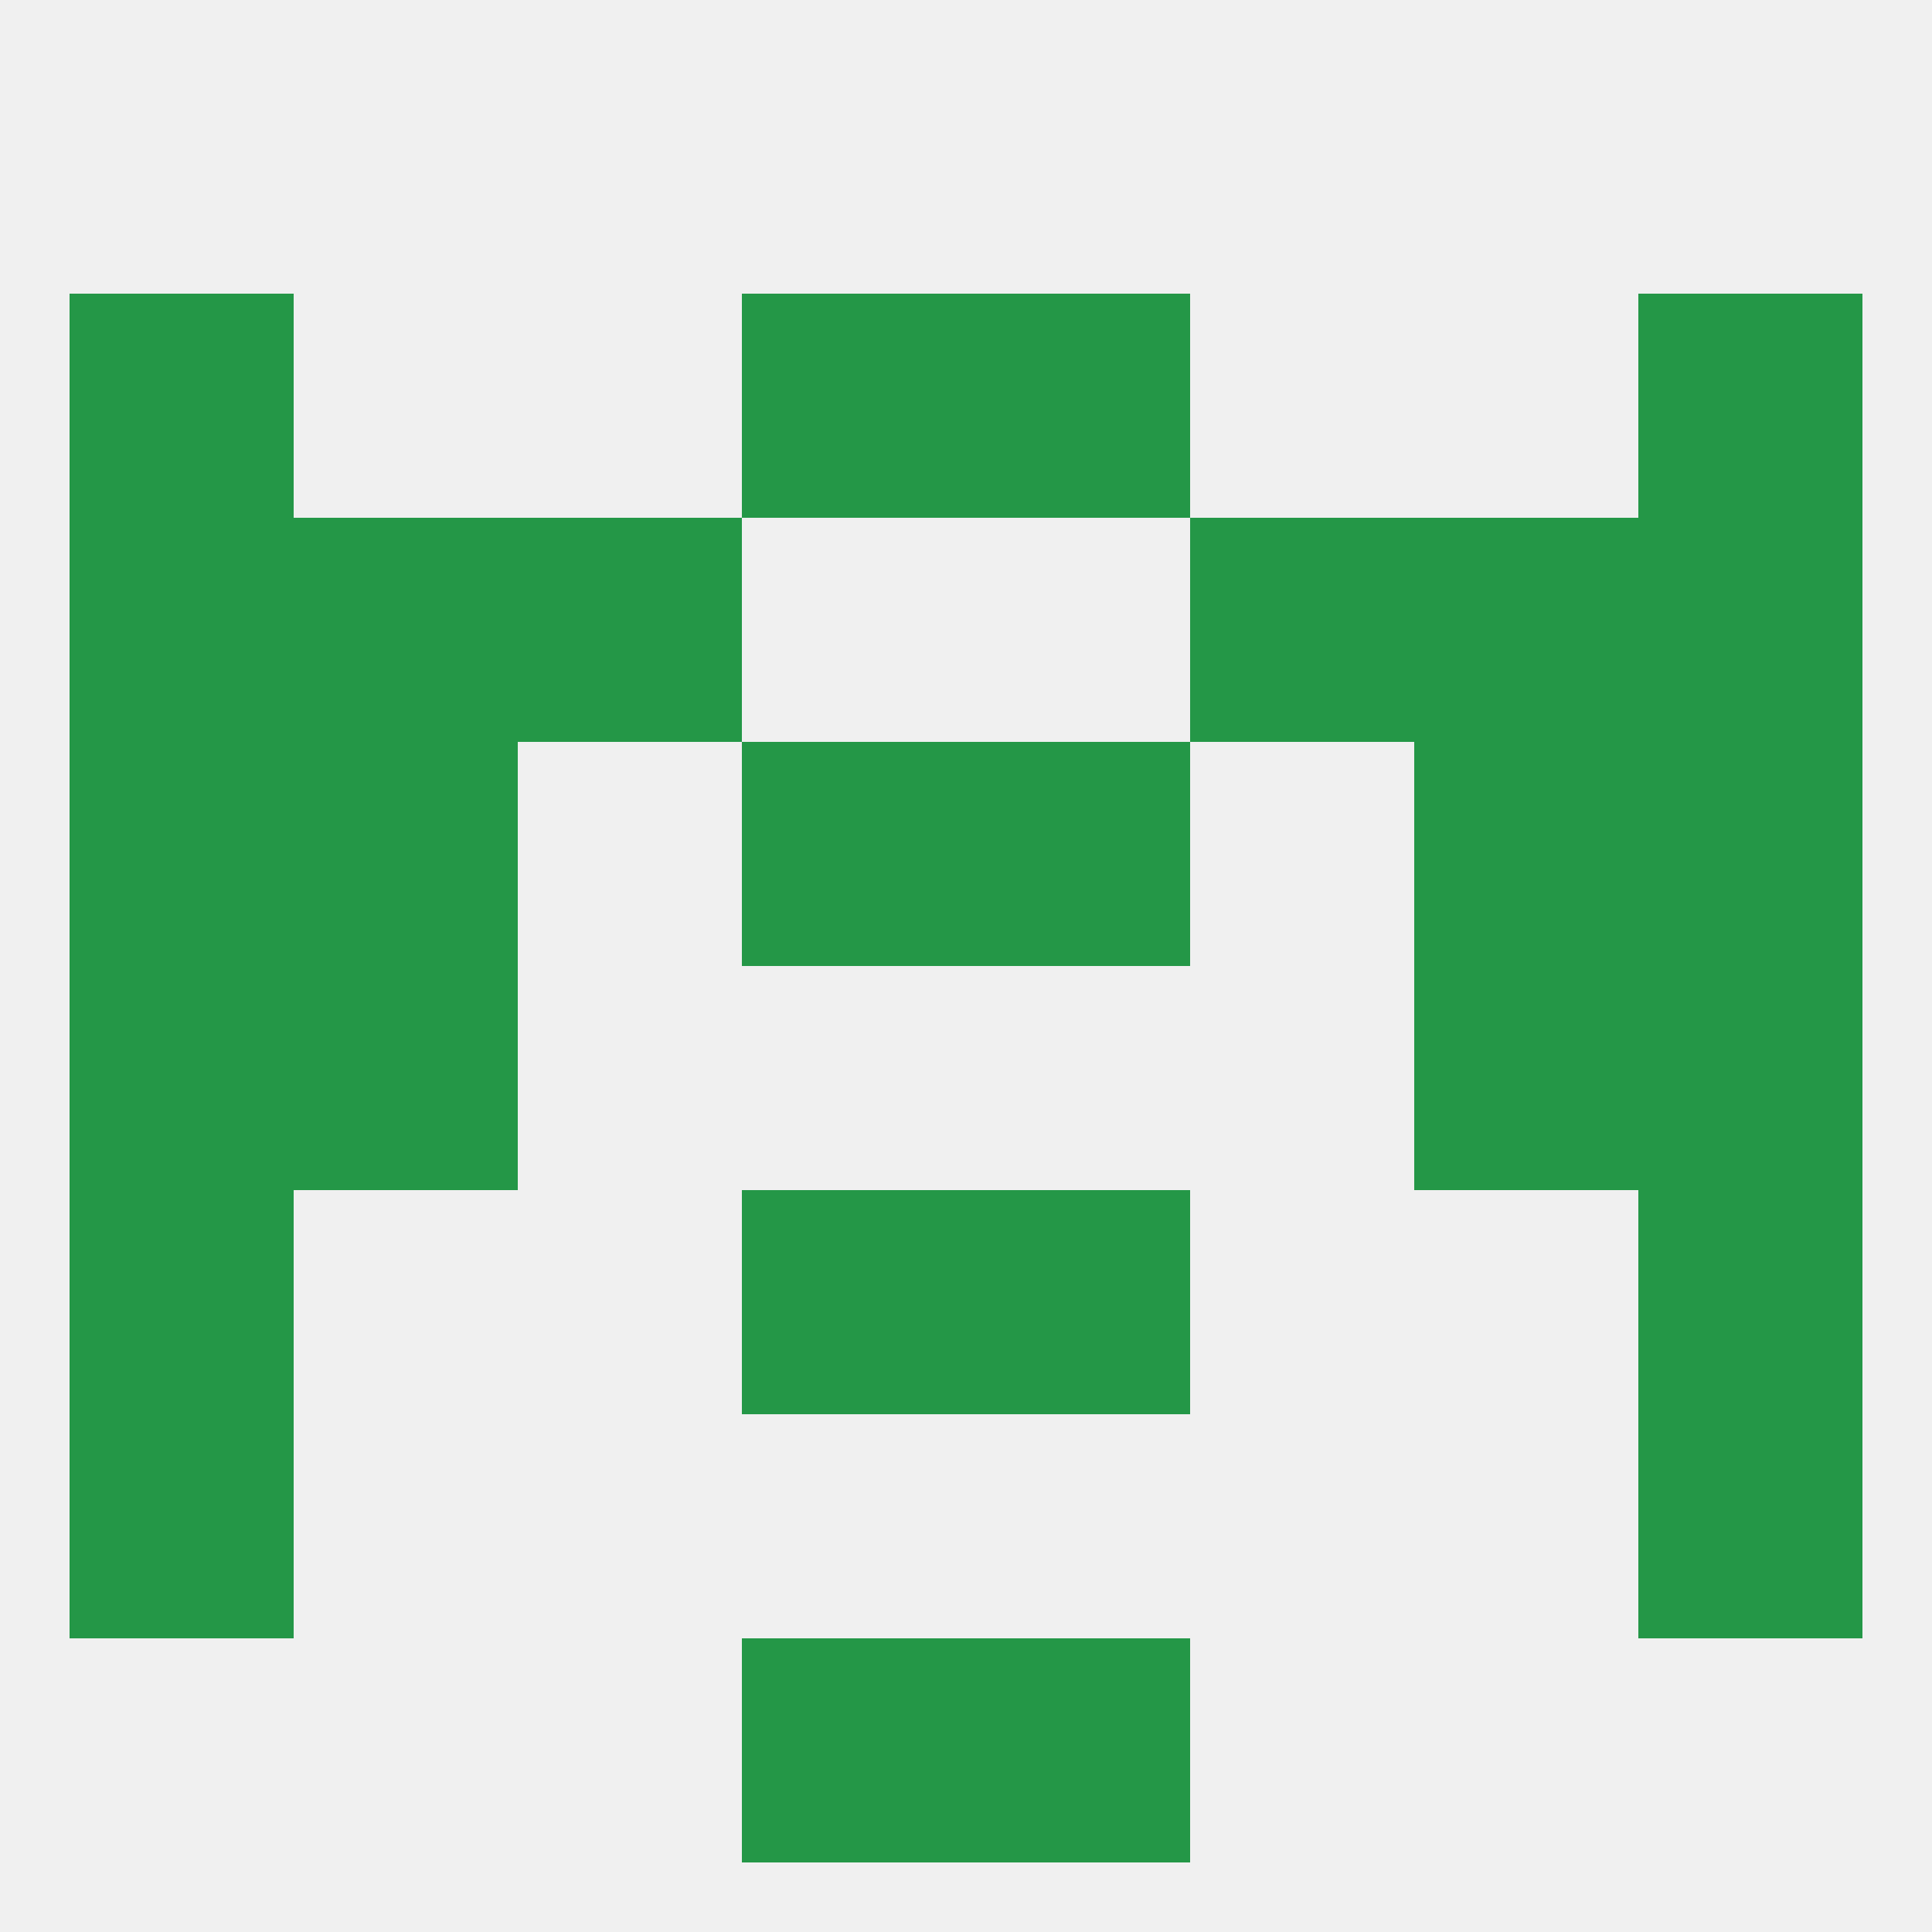
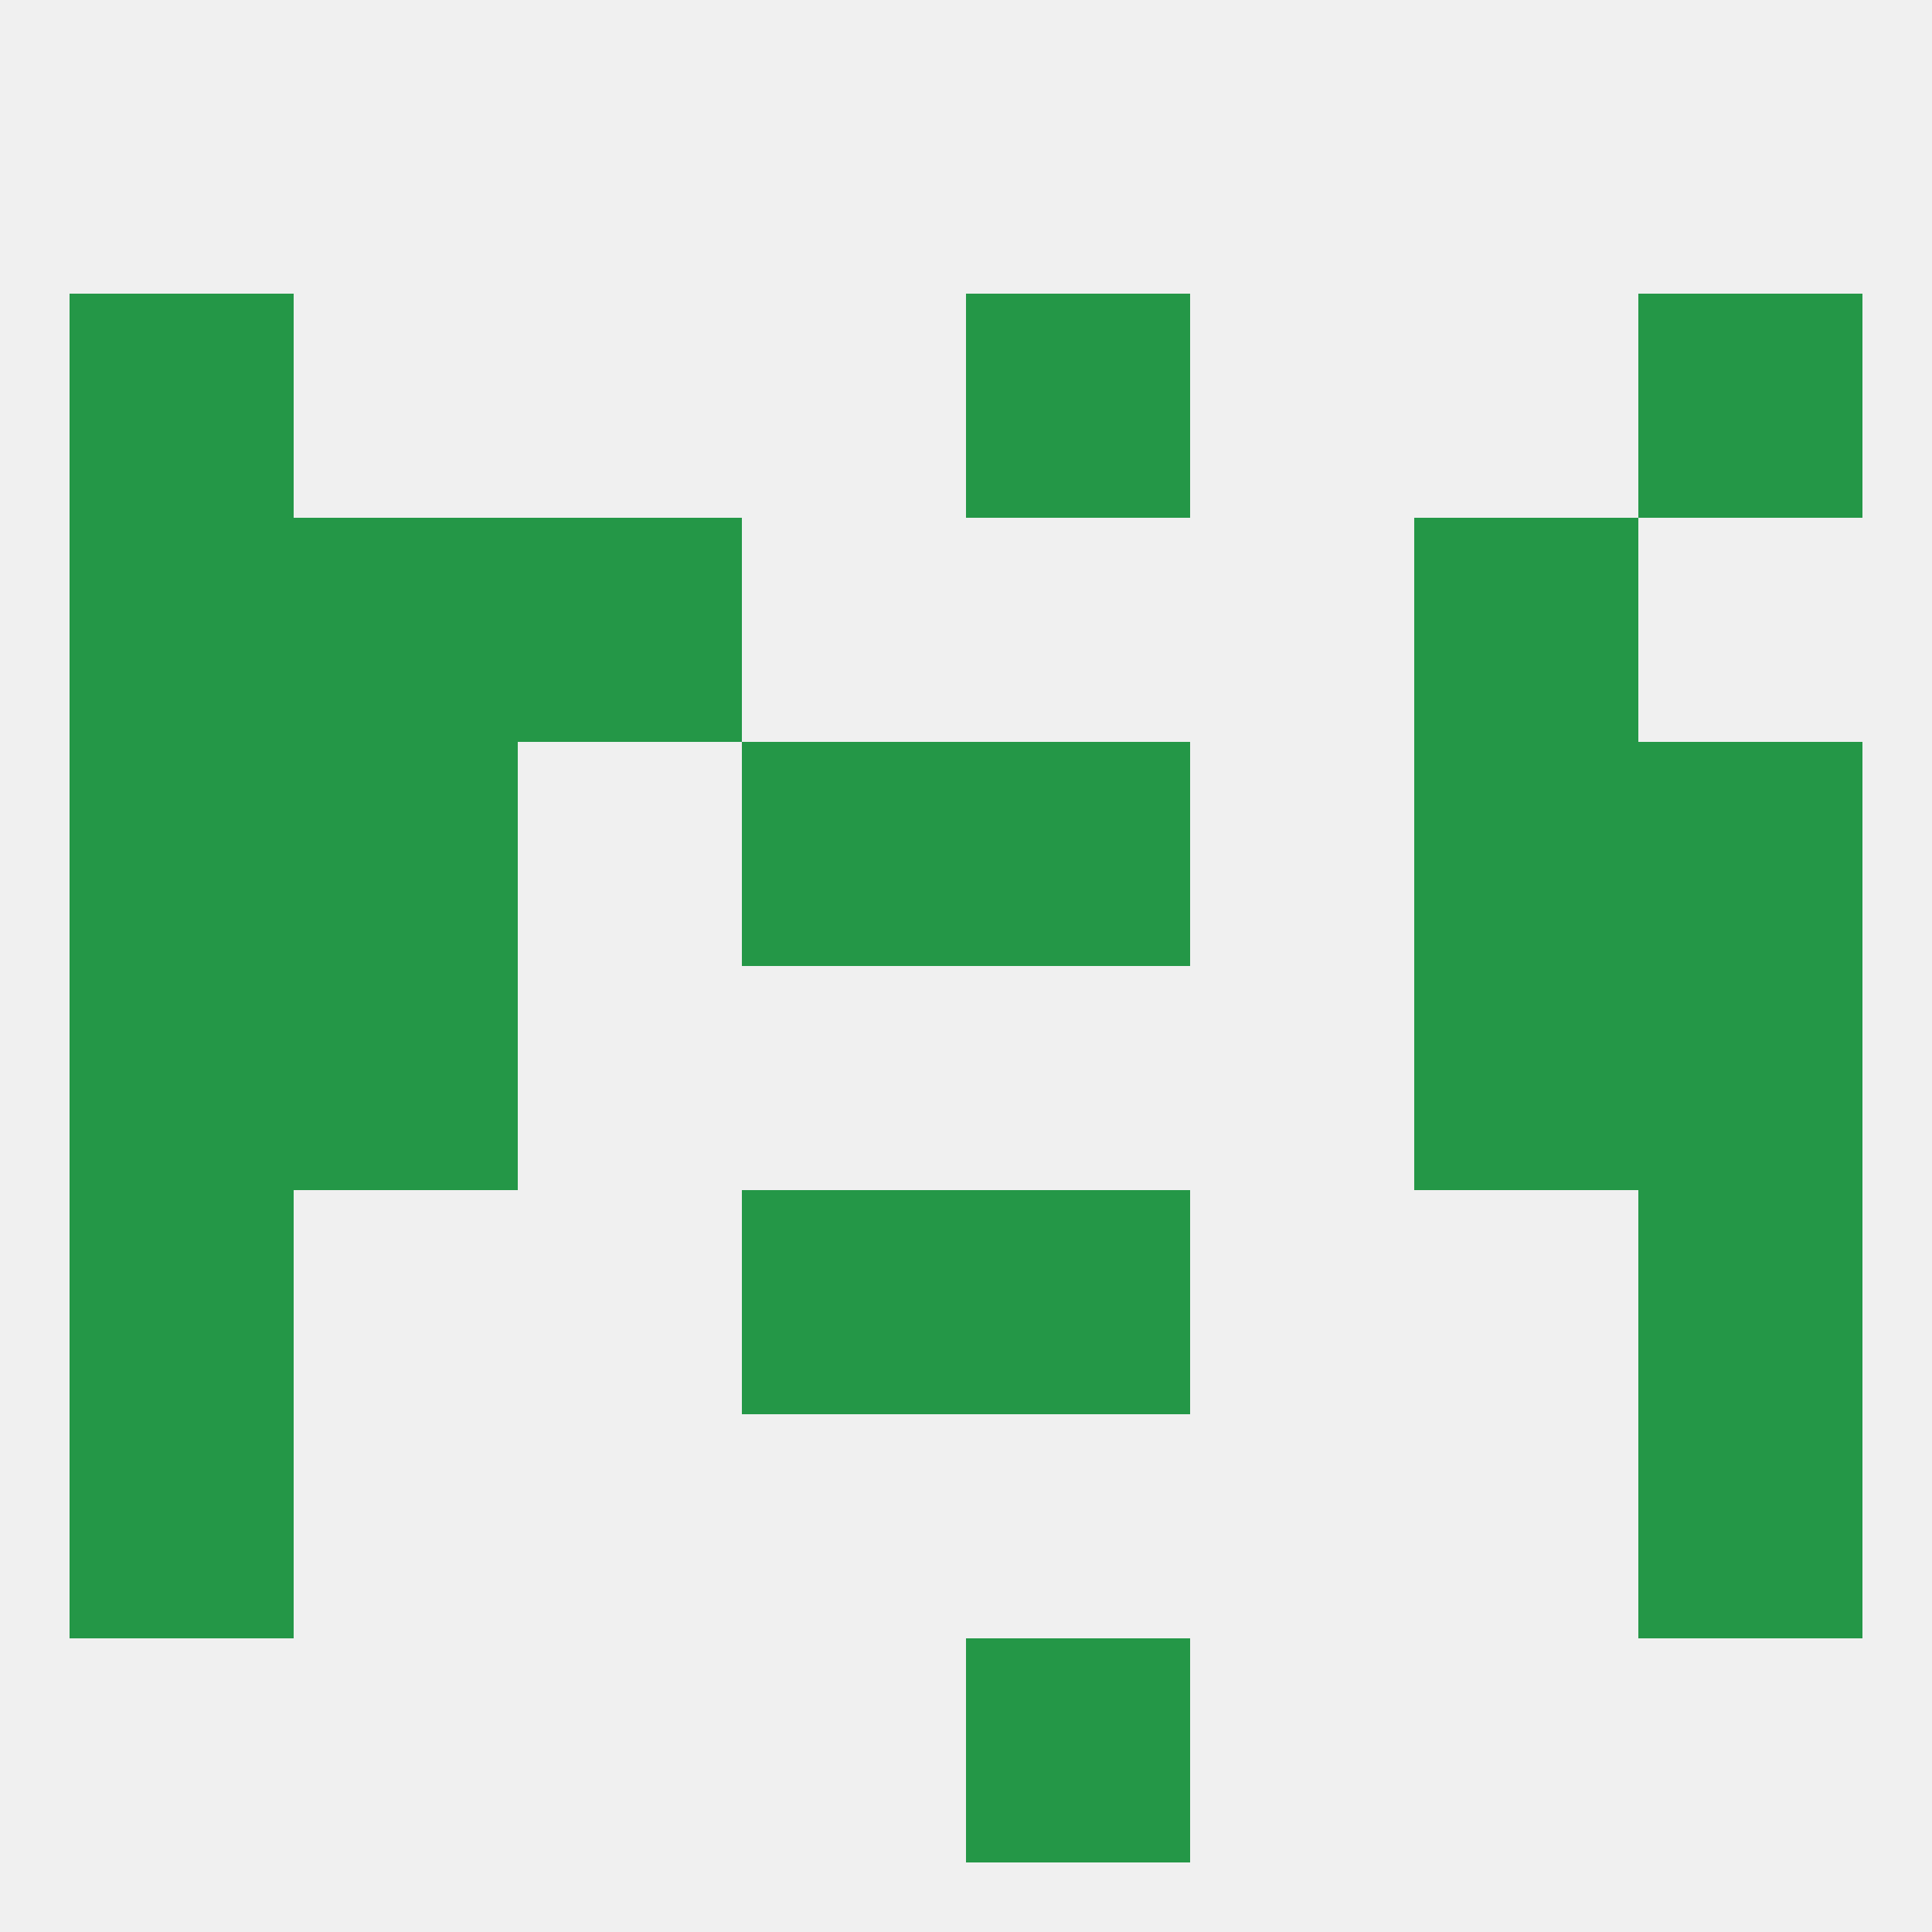
<svg xmlns="http://www.w3.org/2000/svg" version="1.1" baseprofile="full" width="250" height="250" viewBox="0 0 250 250">
  <rect width="100%" height="100%" fill="rgba(240,240,240,255)" />
  <rect x="9" y="96" width="29" height="29" fill="rgba(36,151,71,255)" />
  <rect x="212" y="96" width="29" height="29" fill="rgba(36,151,71,255)" />
  <rect x="96" y="96" width="29" height="29" fill="rgba(36,151,71,255)" />
  <rect x="125" y="96" width="29" height="29" fill="rgba(36,151,71,255)" />
  <rect x="38" y="96" width="29" height="29" fill="rgba(36,151,71,255)" />
  <rect x="183" y="96" width="29" height="29" fill="rgba(36,151,71,255)" />
  <rect x="38" y="125" width="29" height="29" fill="rgba(36,151,71,255)" />
  <rect x="183" y="125" width="29" height="29" fill="rgba(36,151,71,255)" />
  <rect x="9" y="125" width="29" height="29" fill="rgba(36,151,71,255)" />
  <rect x="212" y="125" width="29" height="29" fill="rgba(36,151,71,255)" />
  <rect x="125" y="154" width="29" height="29" fill="rgba(36,151,71,255)" />
  <rect x="9" y="154" width="29" height="29" fill="rgba(36,151,71,255)" />
  <rect x="212" y="154" width="29" height="29" fill="rgba(36,151,71,255)" />
  <rect x="96" y="154" width="29" height="29" fill="rgba(36,151,71,255)" />
  <rect x="9" y="183" width="29" height="29" fill="rgba(36,151,71,255)" />
  <rect x="212" y="183" width="29" height="29" fill="rgba(36,151,71,255)" />
-   <rect x="96" y="212" width="29" height="29" fill="rgba(36,151,71,255)" />
  <rect x="125" y="212" width="29" height="29" fill="rgba(36,151,71,255)" />
  <rect x="125" y="38" width="29" height="29" fill="rgba(36,151,71,255)" />
  <rect x="9" y="38" width="29" height="29" fill="rgba(36,151,71,255)" />
  <rect x="212" y="38" width="29" height="29" fill="rgba(36,151,71,255)" />
-   <rect x="96" y="38" width="29" height="29" fill="rgba(36,151,71,255)" />
  <rect x="67" y="67" width="29" height="29" fill="rgba(36,151,71,255)" />
-   <rect x="154" y="67" width="29" height="29" fill="rgba(36,151,71,255)" />
  <rect x="38" y="67" width="29" height="29" fill="rgba(36,151,71,255)" />
  <rect x="183" y="67" width="29" height="29" fill="rgba(36,151,71,255)" />
  <rect x="9" y="67" width="29" height="29" fill="rgba(36,151,71,255)" />
-   <rect x="212" y="67" width="29" height="29" fill="rgba(36,151,71,255)" />
</svg>